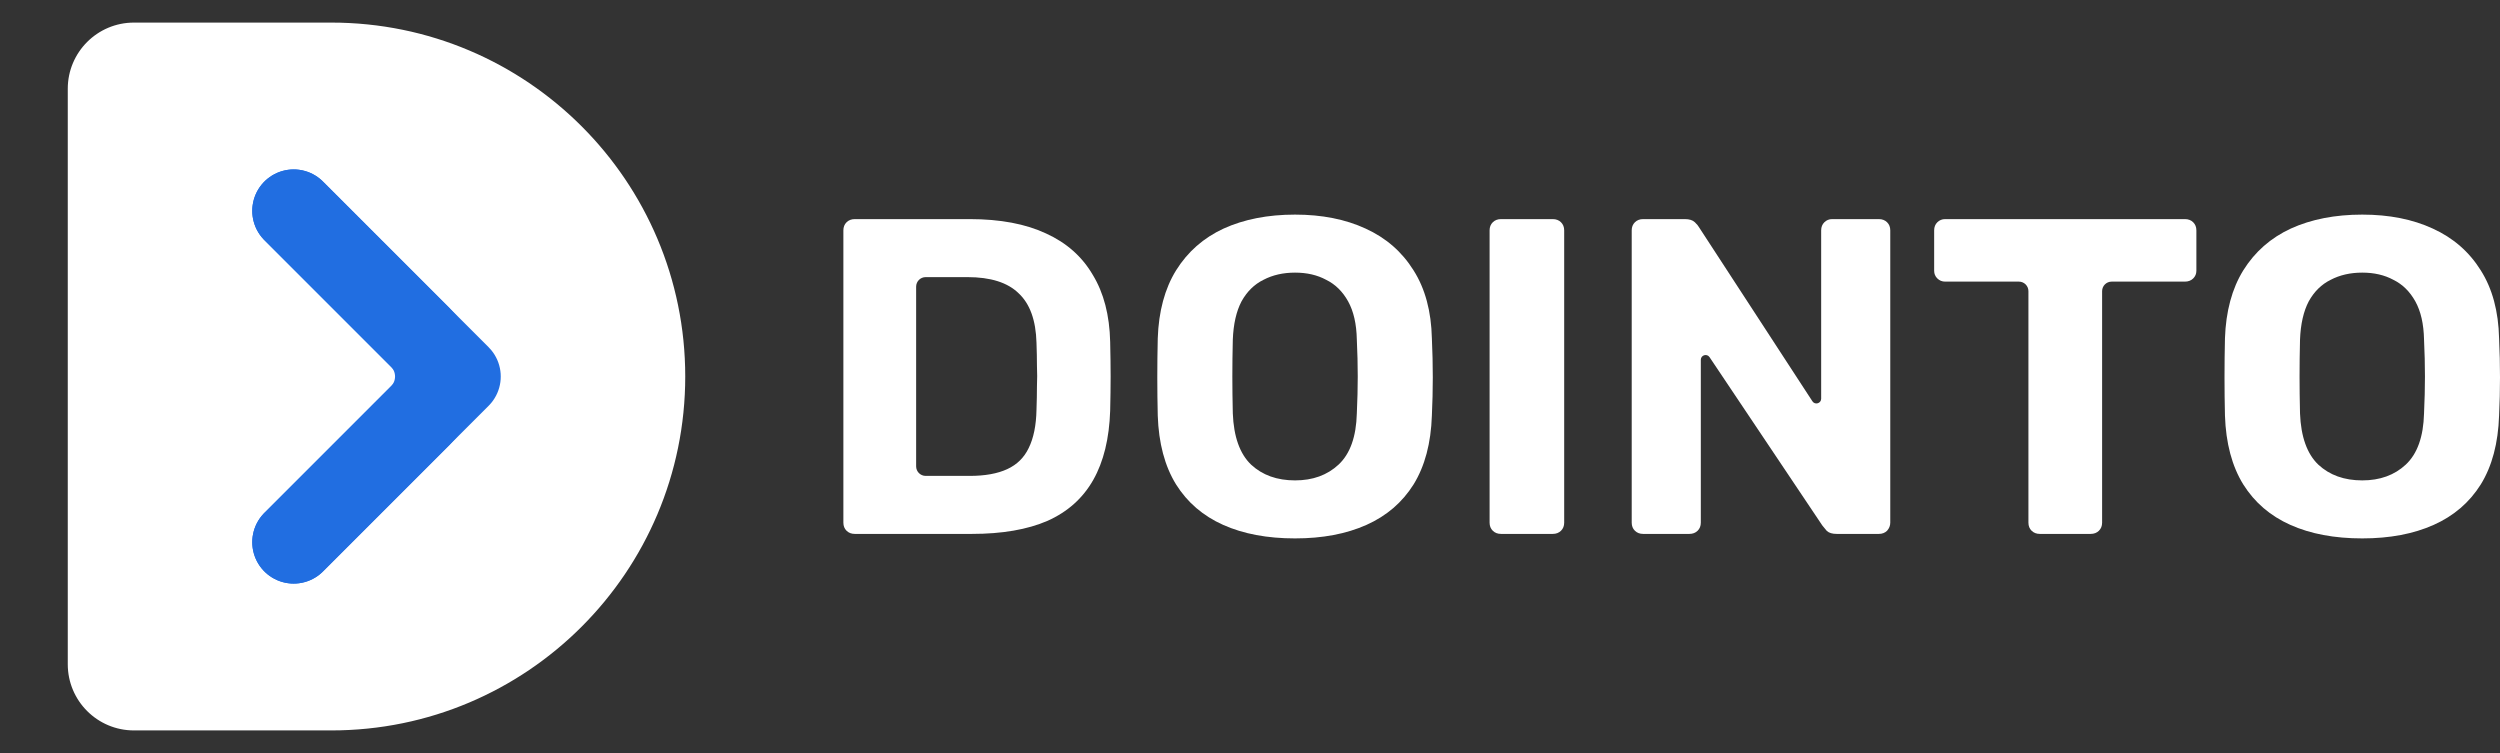
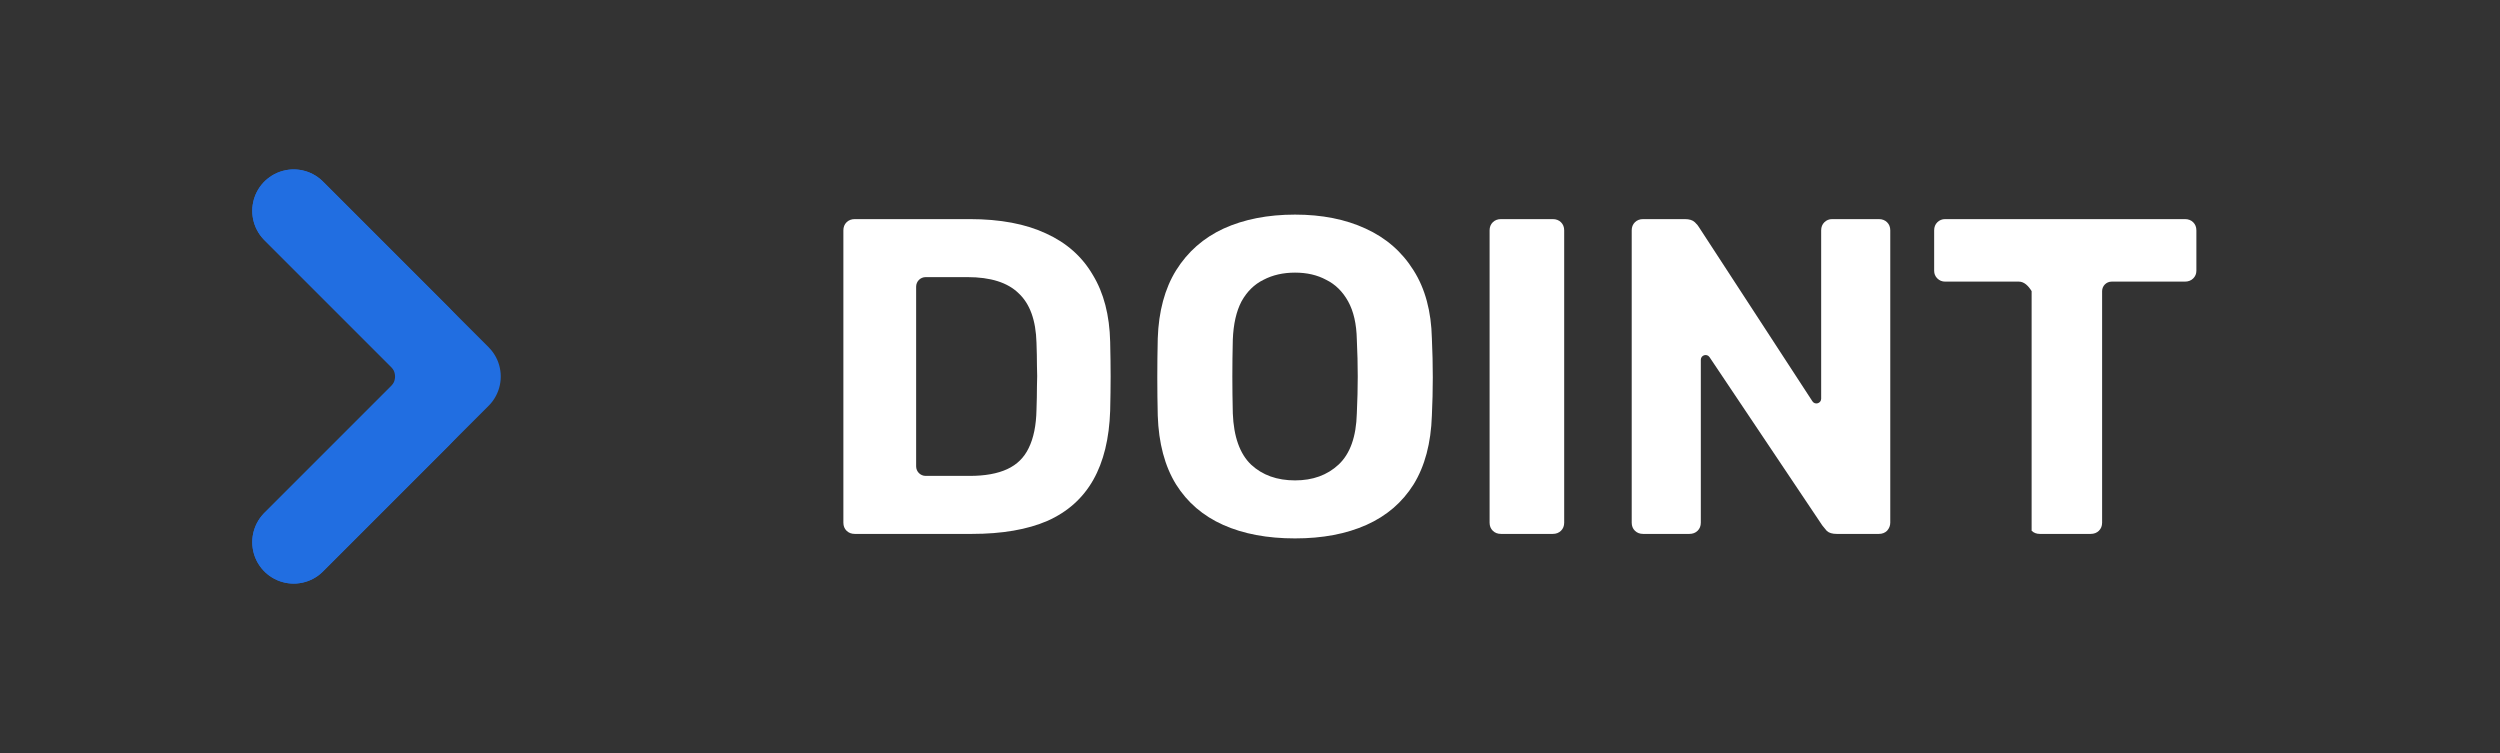
<svg xmlns="http://www.w3.org/2000/svg" width="332" height="100" viewBox="0 0 332 100" fill="none">
  <rect x="0" y="0" width="332" height="100" fill="#333333" stroke="none" />
-   <path d="M9 11.786C9 6.934 12.934 3 17.786 3H44C69.957 3 91 24.043 91 50C91 75.957 69.957 97 44 97H17.786C12.934 97 9 93.067 9 88.214V11.786Z" fill="white" />
  <path d="M39 28L61 50L39 72" stroke="#216EE1" stroke-width="11" stroke-linecap="round" stroke-linejoin="round" />
  <path d="M39 28L55.815 44.815C58.678 47.678 58.678 52.322 55.815 55.185L39 72" stroke="#216EE1" stroke-width="11" stroke-linecap="round" stroke-linejoin="round" />
  <path d="M113.519 70.903C113.074 70.903 112.709 70.763 112.425 70.485C112.142 70.206 112 69.848 112 69.41V30.59C112 30.152 112.142 29.794 112.425 29.515C112.709 29.237 113.074 29.097 113.519 29.097H128.773C132.825 29.097 136.208 29.734 138.923 31.008C141.637 32.243 143.703 34.074 145.121 36.503C146.58 38.892 147.35 41.858 147.431 45.401C147.471 47.153 147.492 48.686 147.492 50C147.492 51.314 147.471 52.827 147.431 54.539C147.309 58.242 146.56 61.307 145.182 63.736C143.805 66.165 141.779 67.976 139.105 69.171C136.431 70.326 133.088 70.903 129.077 70.903H113.519ZM121.663 61.932C121.663 62.632 122.23 63.199 122.929 63.199H128.773C130.799 63.199 132.46 62.9 133.757 62.303C135.053 61.706 136.005 60.77 136.613 59.496C137.261 58.182 137.606 56.49 137.646 54.419C137.687 53.265 137.707 52.23 137.707 51.314C137.748 50.398 137.748 49.482 137.707 48.567C137.707 47.651 137.687 46.636 137.646 45.521C137.565 42.535 136.775 40.345 135.276 38.951C133.818 37.518 131.549 36.801 128.47 36.801H122.929C122.23 36.801 121.663 37.368 121.663 38.068V61.932Z" fill="white" />
  <path d="M171.982 71.5C168.295 71.5 165.115 70.903 162.441 69.708C159.767 68.514 157.68 66.722 156.181 64.333C154.682 61.905 153.872 58.859 153.75 55.196C153.71 53.484 153.689 51.792 153.689 50.119C153.689 48.407 153.71 46.675 153.75 44.924C153.872 41.34 154.682 38.334 156.181 35.906C157.721 33.437 159.828 31.586 162.502 30.351C165.216 29.117 168.376 28.5 171.982 28.5C175.548 28.5 178.667 29.117 181.341 30.351C184.056 31.586 186.183 33.437 187.722 35.906C189.262 38.334 190.072 41.34 190.153 44.924C190.234 46.675 190.275 48.407 190.275 50.119C190.275 51.792 190.234 53.484 190.153 55.196C190.032 58.859 189.222 61.905 187.722 64.333C186.223 66.722 184.137 68.514 181.463 69.708C178.789 70.903 175.629 71.5 171.982 71.5ZM171.982 63.796C174.332 63.796 176.257 63.099 177.756 61.706C179.295 60.272 180.106 58.003 180.187 54.897C180.268 53.145 180.308 51.513 180.308 50C180.308 48.447 180.268 46.815 180.187 45.103C180.146 43.032 179.761 41.34 179.032 40.026C178.303 38.712 177.33 37.757 176.115 37.16C174.94 36.523 173.562 36.204 171.982 36.204C170.402 36.204 169.004 36.523 167.789 37.16C166.573 37.757 165.601 38.712 164.872 40.026C164.183 41.34 163.798 43.032 163.717 45.103C163.677 46.815 163.656 48.447 163.656 50C163.656 51.513 163.677 53.145 163.717 54.897C163.839 58.003 164.649 60.272 166.148 61.706C167.647 63.099 169.592 63.796 171.982 63.796Z" fill="white" />
  <path d="M199.338 70.903C198.892 70.903 198.527 70.763 198.244 70.485C197.96 70.206 197.818 69.848 197.818 69.41V30.59C197.818 30.152 197.96 29.794 198.244 29.515C198.527 29.237 198.892 29.097 199.338 29.097H206.205C206.651 29.097 207.015 29.237 207.299 29.515C207.583 29.794 207.724 30.152 207.724 30.59V69.41C207.724 69.848 207.583 70.206 207.299 70.485C207.015 70.763 206.651 70.903 206.205 70.903H199.338Z" fill="white" />
  <path d="M218.211 70.903C217.765 70.903 217.4 70.763 217.117 70.485C216.833 70.206 216.691 69.848 216.691 69.41V30.59C216.691 30.152 216.833 29.794 217.117 29.515C217.4 29.237 217.765 29.097 218.211 29.097H223.741C224.349 29.097 224.794 29.237 225.078 29.515C225.362 29.794 225.544 30.013 225.625 30.172L240.688 53.291C241.032 53.818 241.851 53.575 241.851 52.945V30.59C241.851 30.152 241.993 29.794 242.277 29.515C242.56 29.237 242.905 29.097 243.31 29.097H249.509C249.955 29.097 250.319 29.237 250.603 29.515C250.886 29.794 251.028 30.152 251.028 30.59V69.41C251.028 69.808 250.886 70.166 250.603 70.485C250.319 70.763 249.955 70.903 249.509 70.903H243.918C243.333 70.903 242.898 70.774 242.614 70.516C242.591 70.496 242.572 70.473 242.553 70.449C242.352 70.186 242.194 69.995 242.079 69.874C242.049 69.843 242.022 69.81 241.998 69.774L227.027 47.43C226.679 46.91 225.868 47.157 225.868 47.782V69.41C225.868 69.848 225.726 70.206 225.443 70.485C225.159 70.763 224.794 70.903 224.349 70.903H218.211Z" fill="white" />
-   <path d="M270.894 70.903C270.449 70.903 270.084 70.763 269.8 70.485C269.517 70.206 269.375 69.848 269.375 69.41V38.665C269.375 37.965 268.808 37.399 268.109 37.399H258.314C257.909 37.399 257.565 37.259 257.281 36.981C256.998 36.702 256.856 36.363 256.856 35.965V30.59C256.856 30.152 256.998 29.794 257.281 29.515C257.565 29.237 257.909 29.097 258.314 29.097H290.16C290.605 29.097 290.97 29.237 291.253 29.515C291.537 29.794 291.679 30.152 291.679 30.59V35.965C291.679 36.363 291.537 36.702 291.253 36.981C290.97 37.259 290.605 37.399 290.16 37.399H280.426C279.726 37.399 279.16 37.965 279.16 38.665V69.41C279.16 69.848 279.018 70.206 278.734 70.485C278.451 70.763 278.086 70.903 277.64 70.903H270.894Z" fill="white" />
-   <path d="M313.707 71.5C310.02 71.5 306.84 70.903 304.166 69.708C301.492 68.514 299.405 66.722 297.906 64.333C296.407 61.905 295.597 58.859 295.475 55.196C295.435 53.484 295.415 51.792 295.415 50.119C295.415 48.407 295.435 46.675 295.475 44.924C295.597 41.34 296.407 38.334 297.906 35.906C299.446 33.437 301.553 31.586 304.227 30.351C306.941 29.117 310.101 28.5 313.707 28.5C317.273 28.5 320.392 29.117 323.066 30.351C325.781 31.586 327.908 33.437 329.448 35.906C330.987 38.334 331.797 41.34 331.878 44.924C331.959 46.675 332 48.407 332 50.119C332 51.792 331.959 53.484 331.878 55.196C331.757 58.859 330.947 61.905 329.448 64.333C327.948 66.722 325.862 68.514 323.188 69.708C320.514 70.903 317.354 71.5 313.707 71.5ZM313.707 63.796C316.057 63.796 317.982 63.099 319.481 61.706C321.02 60.272 321.831 58.003 321.912 54.897C321.993 53.145 322.033 51.513 322.033 50C322.033 48.447 321.993 46.815 321.912 45.103C321.871 43.032 321.486 41.34 320.757 40.026C320.028 38.712 319.055 37.757 317.84 37.16C316.665 36.523 315.287 36.204 313.707 36.204C312.127 36.204 310.729 36.523 309.514 37.16C308.298 37.757 307.326 38.712 306.597 40.026C305.908 41.34 305.523 43.032 305.442 45.103C305.402 46.815 305.381 48.447 305.381 50C305.381 51.513 305.402 53.145 305.442 54.897C305.564 58.003 306.374 60.272 307.873 61.706C309.372 63.099 311.317 63.796 313.707 63.796Z" fill="white" />
+   <path d="M270.894 70.903C270.449 70.903 270.084 70.763 269.8 70.485V38.665C269.375 37.965 268.808 37.399 268.109 37.399H258.314C257.909 37.399 257.565 37.259 257.281 36.981C256.998 36.702 256.856 36.363 256.856 35.965V30.59C256.856 30.152 256.998 29.794 257.281 29.515C257.565 29.237 257.909 29.097 258.314 29.097H290.16C290.605 29.097 290.97 29.237 291.253 29.515C291.537 29.794 291.679 30.152 291.679 30.59V35.965C291.679 36.363 291.537 36.702 291.253 36.981C290.97 37.259 290.605 37.399 290.16 37.399H280.426C279.726 37.399 279.16 37.965 279.16 38.665V69.41C279.16 69.848 279.018 70.206 278.734 70.485C278.451 70.763 278.086 70.903 277.64 70.903H270.894Z" fill="white" />
</svg>